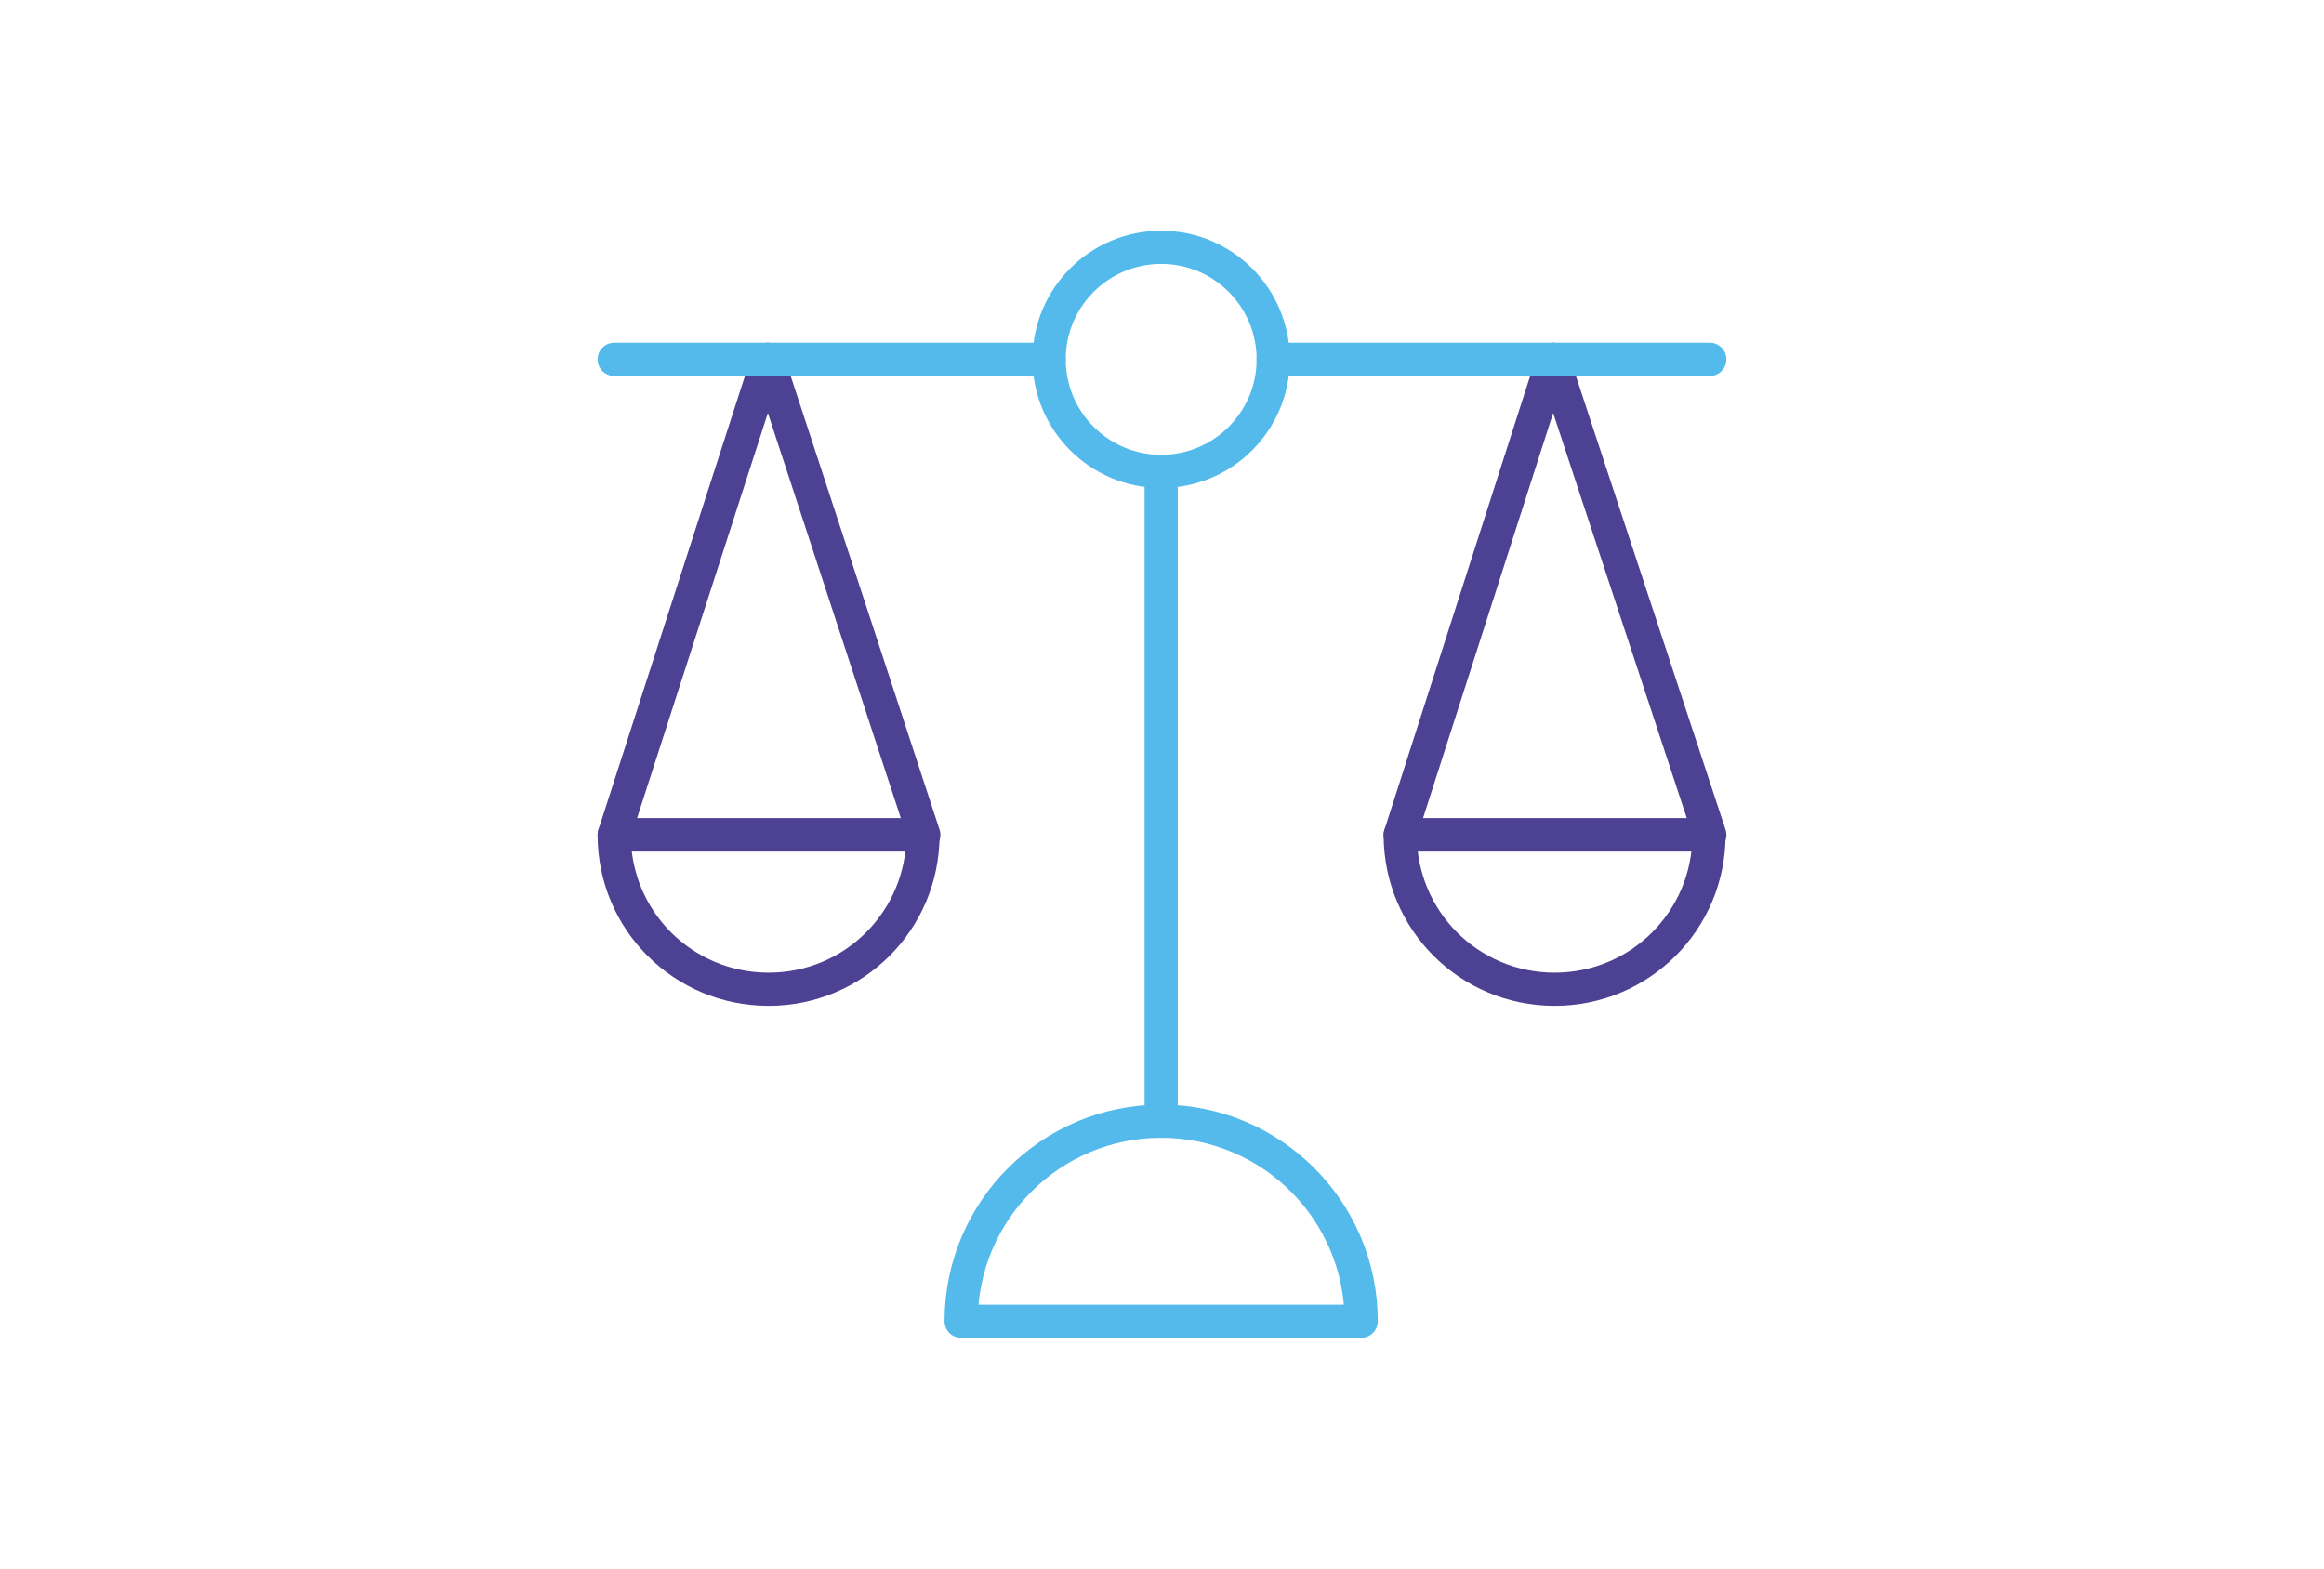
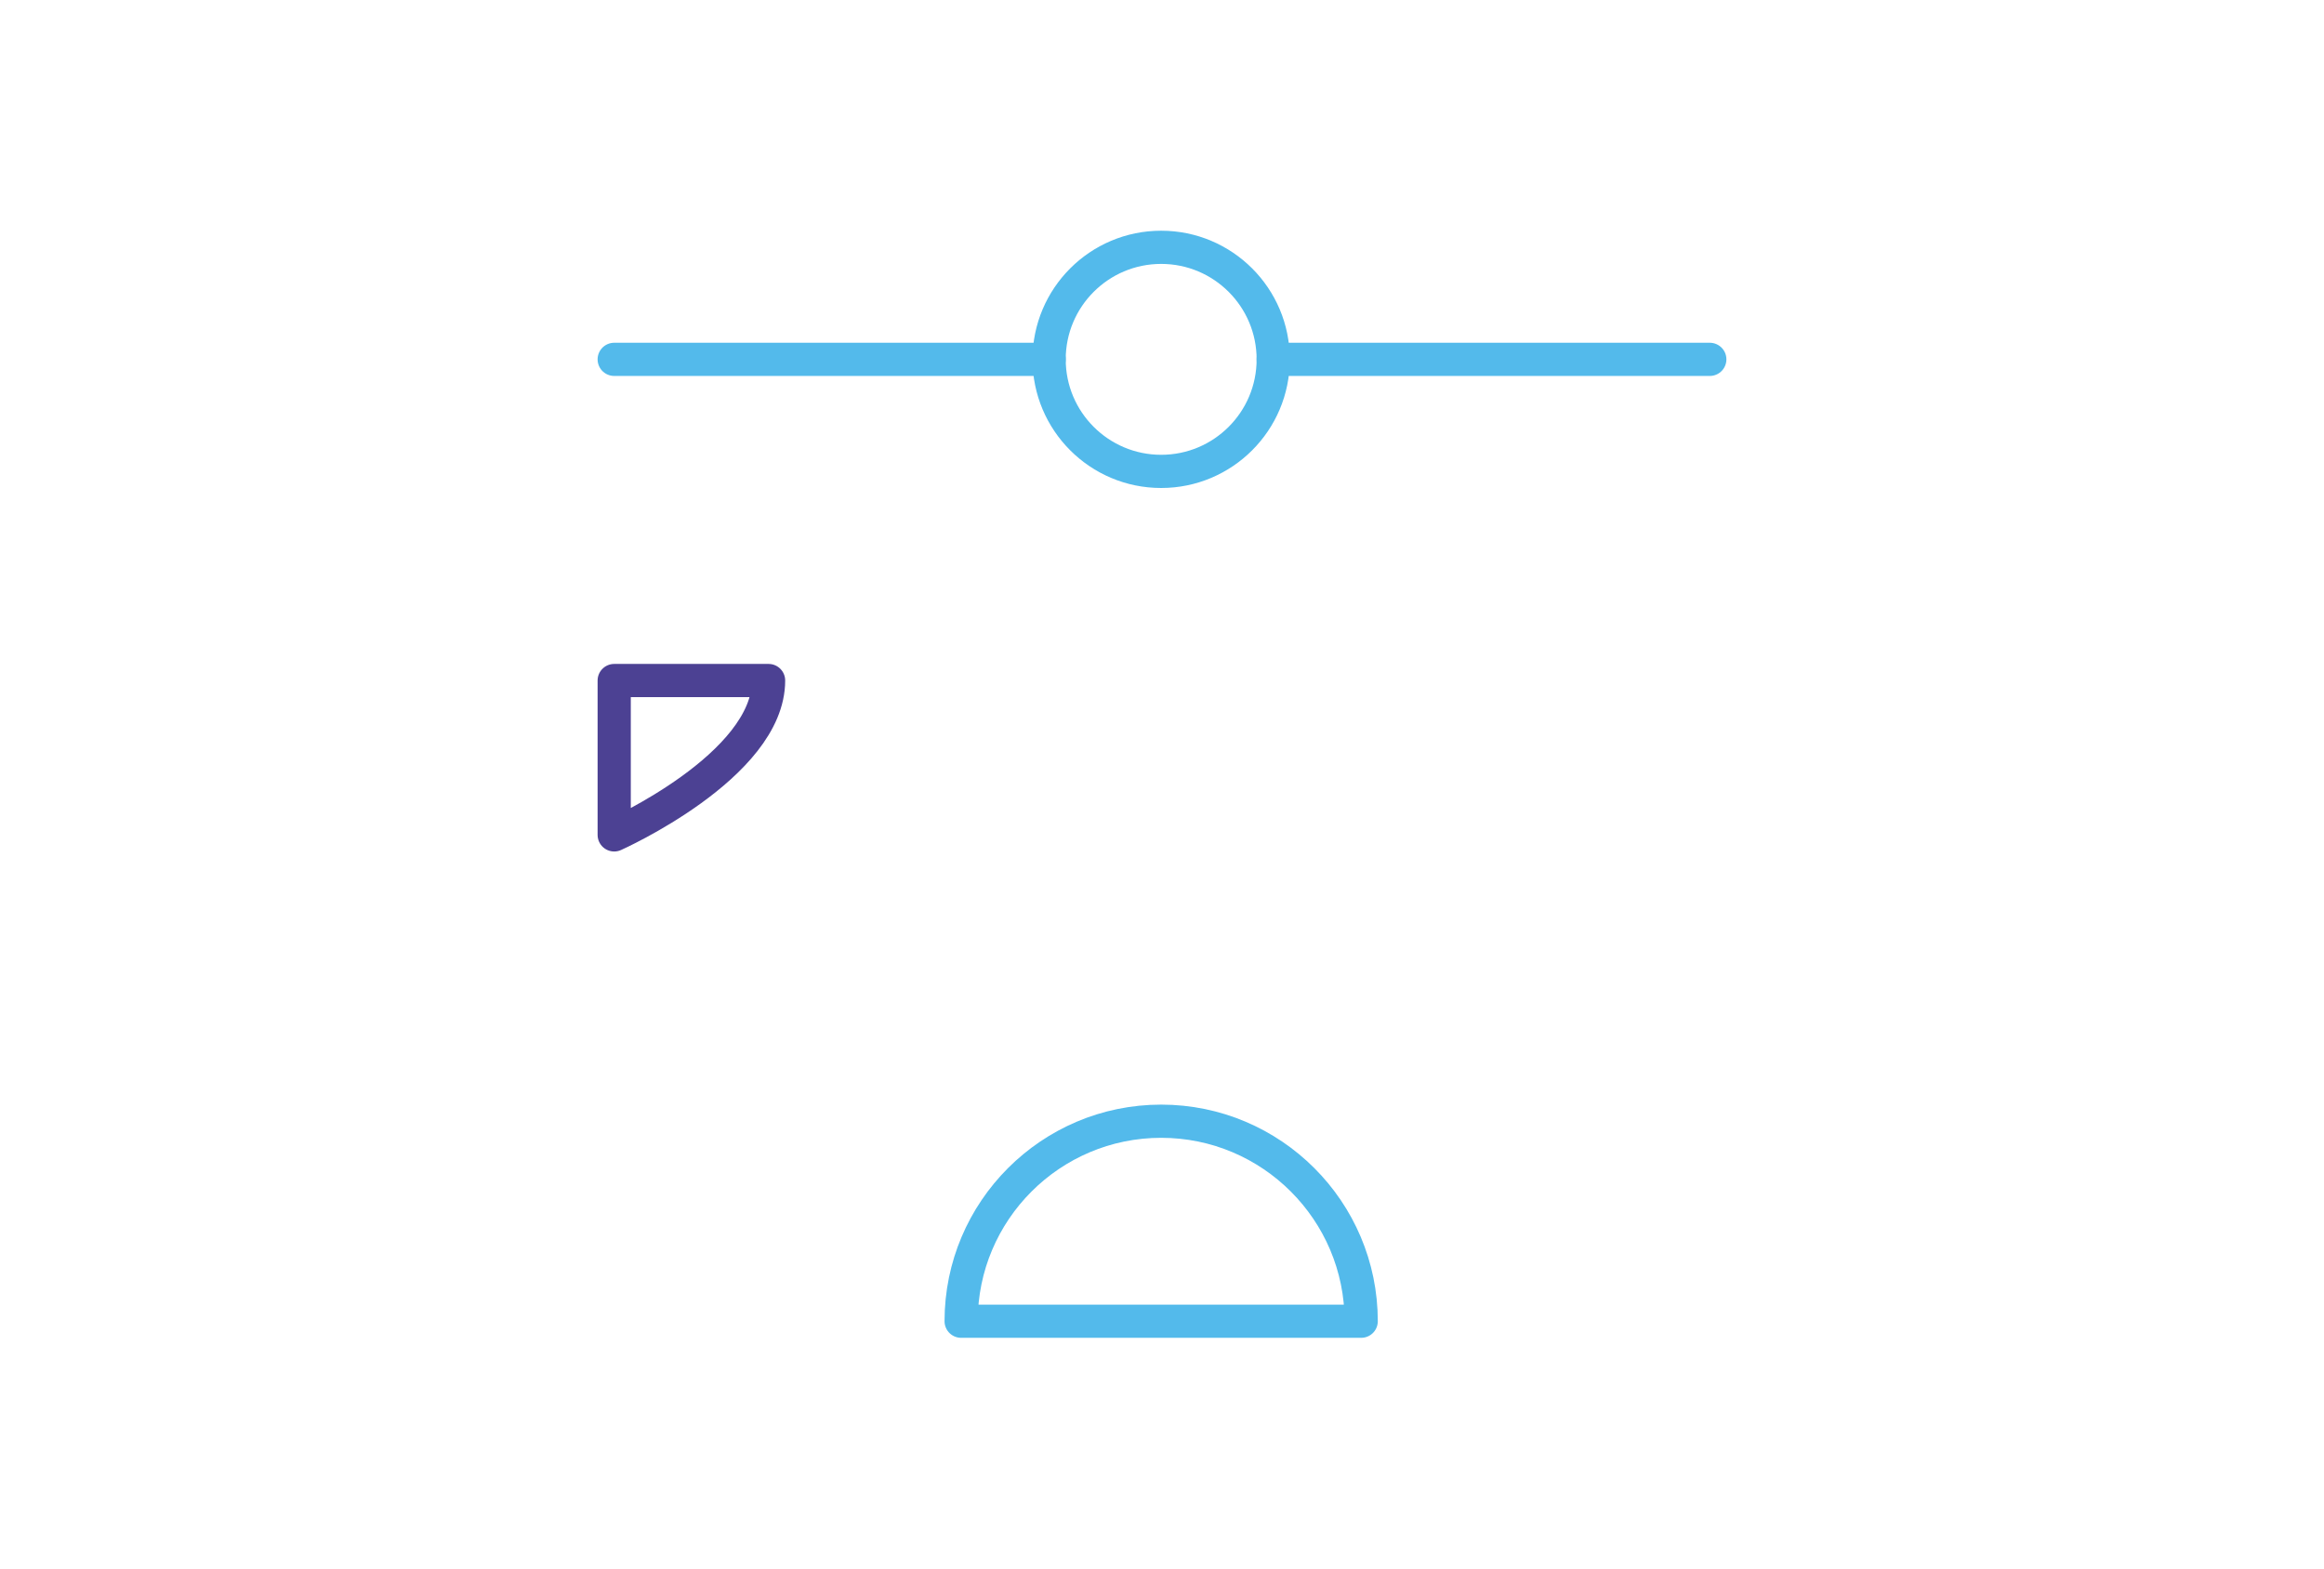
<svg xmlns="http://www.w3.org/2000/svg" version="1.1" id="Layer_1" x="0px" y="0px" viewBox="0 0 280 189" style="enable-background:new 0 0 280 189;" xml:space="preserve">
  <style type="text/css">
	.st0{fill:none;stroke:#4C4193;stroke-width:4;stroke-linejoin:round;stroke-miterlimit:10;}
	.st1{fill:none;stroke:#53BAEB;stroke-width:4;stroke-miterlimit:10;}
	.st2{fill:none;stroke:#53BAEB;stroke-width:4;stroke-linecap:round;stroke-linejoin:round;stroke-miterlimit:10;}
	.st3{fill:none;stroke:#53BAEB;stroke-width:4;stroke-linecap:round;stroke-miterlimit:10;}
</style>
  <g>
    <g>
-       <path class="st0" d="M74,100.6c0,10.3,8.3,18.6,18.6,18.6s18.6-8.3,18.6-18.6H74z" />
-       <polygon class="st0" points="92.5,43.3 74,100.6 111.3,100.6   " />
+       <path class="st0" d="M74,100.6s18.6-8.3,18.6-18.6H74z" />
    </g>
    <g>
-       <path class="st0" d="M168.7,100.6c0,10.3,8.3,18.6,18.6,18.6s18.6-8.3,18.6-18.6H168.7z" />
-       <polygon class="st0" points="187.1,43.3 168.7,100.6 206,100.6   " />
-     </g>
+       </g>
    <g>
      <circle class="st1" cx="139.9" cy="43.3" r="13.5" />
      <line class="st2" x1="153.4" y1="43.3" x2="206" y2="43.3" />
      <line class="st3" x1="126.4" y1="43.3" x2="74" y2="43.3" />
-       <line class="st2" x1="139.9" y1="56.8" x2="139.9" y2="135.1" />
      <path class="st2" d="M164,159.2c0-13.3-10.8-24.1-24.1-24.1s-24.1,10.8-24.1,24.1H164z" />
    </g>
  </g>
</svg>